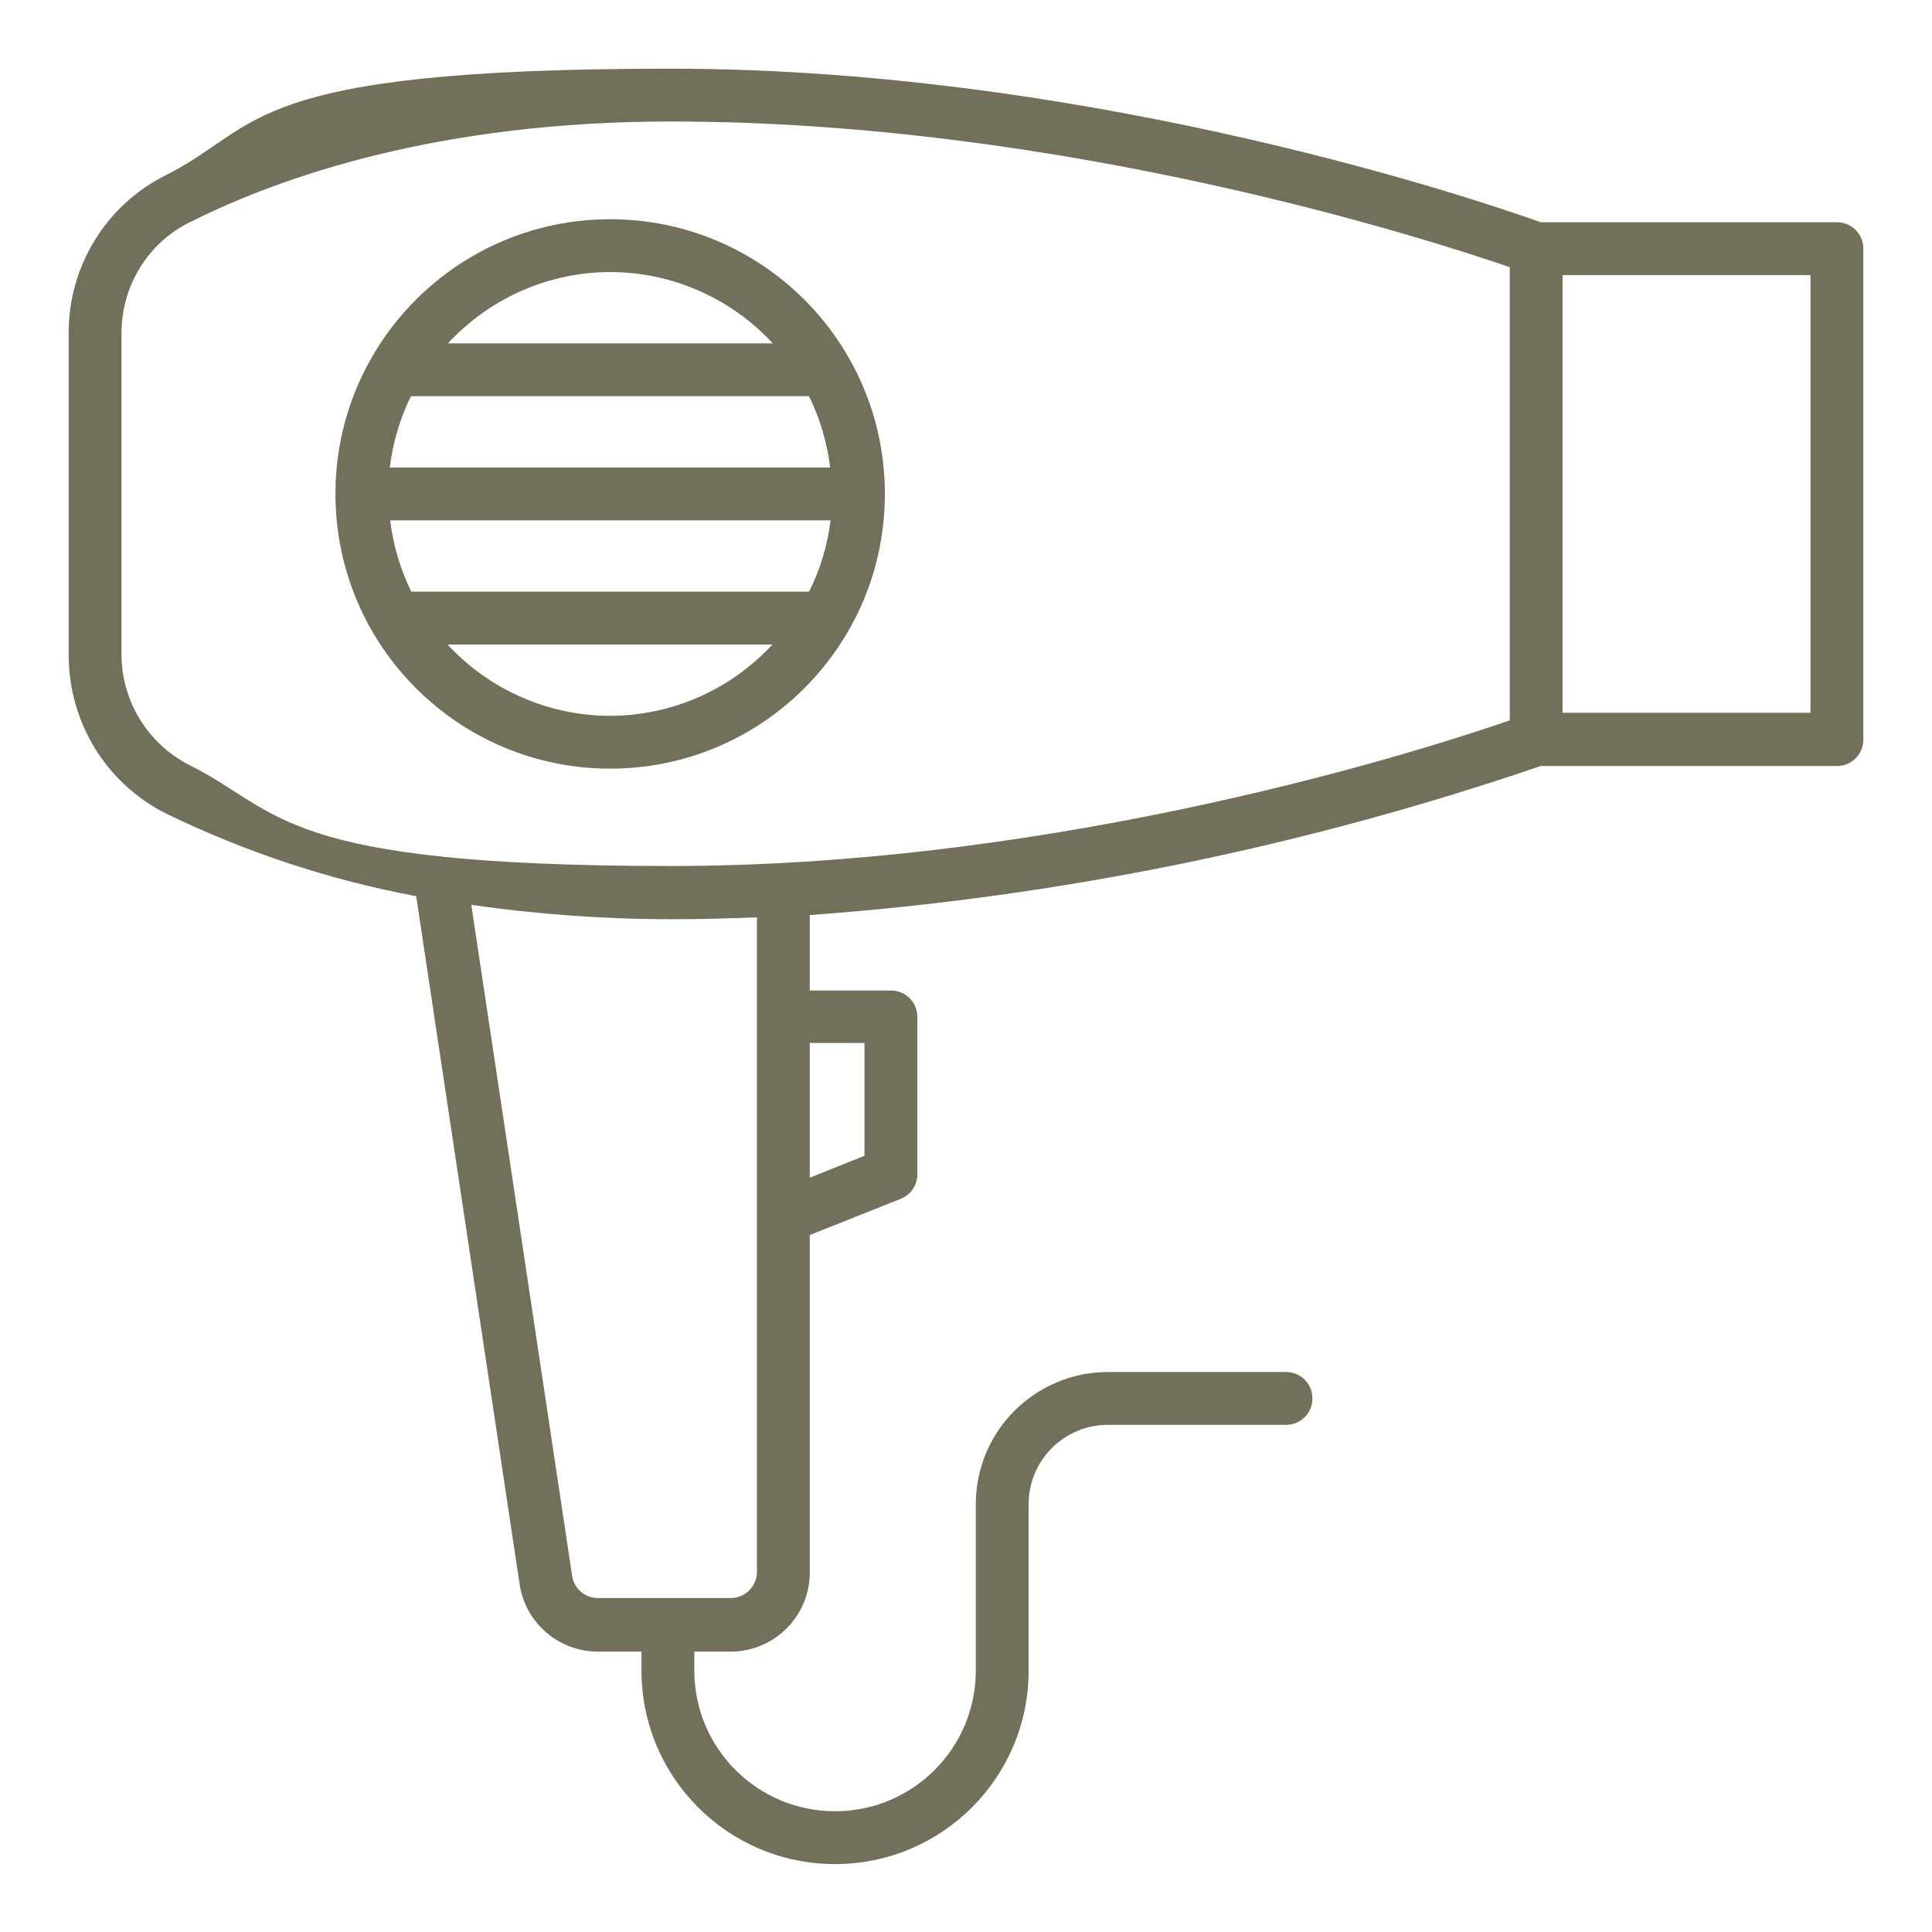
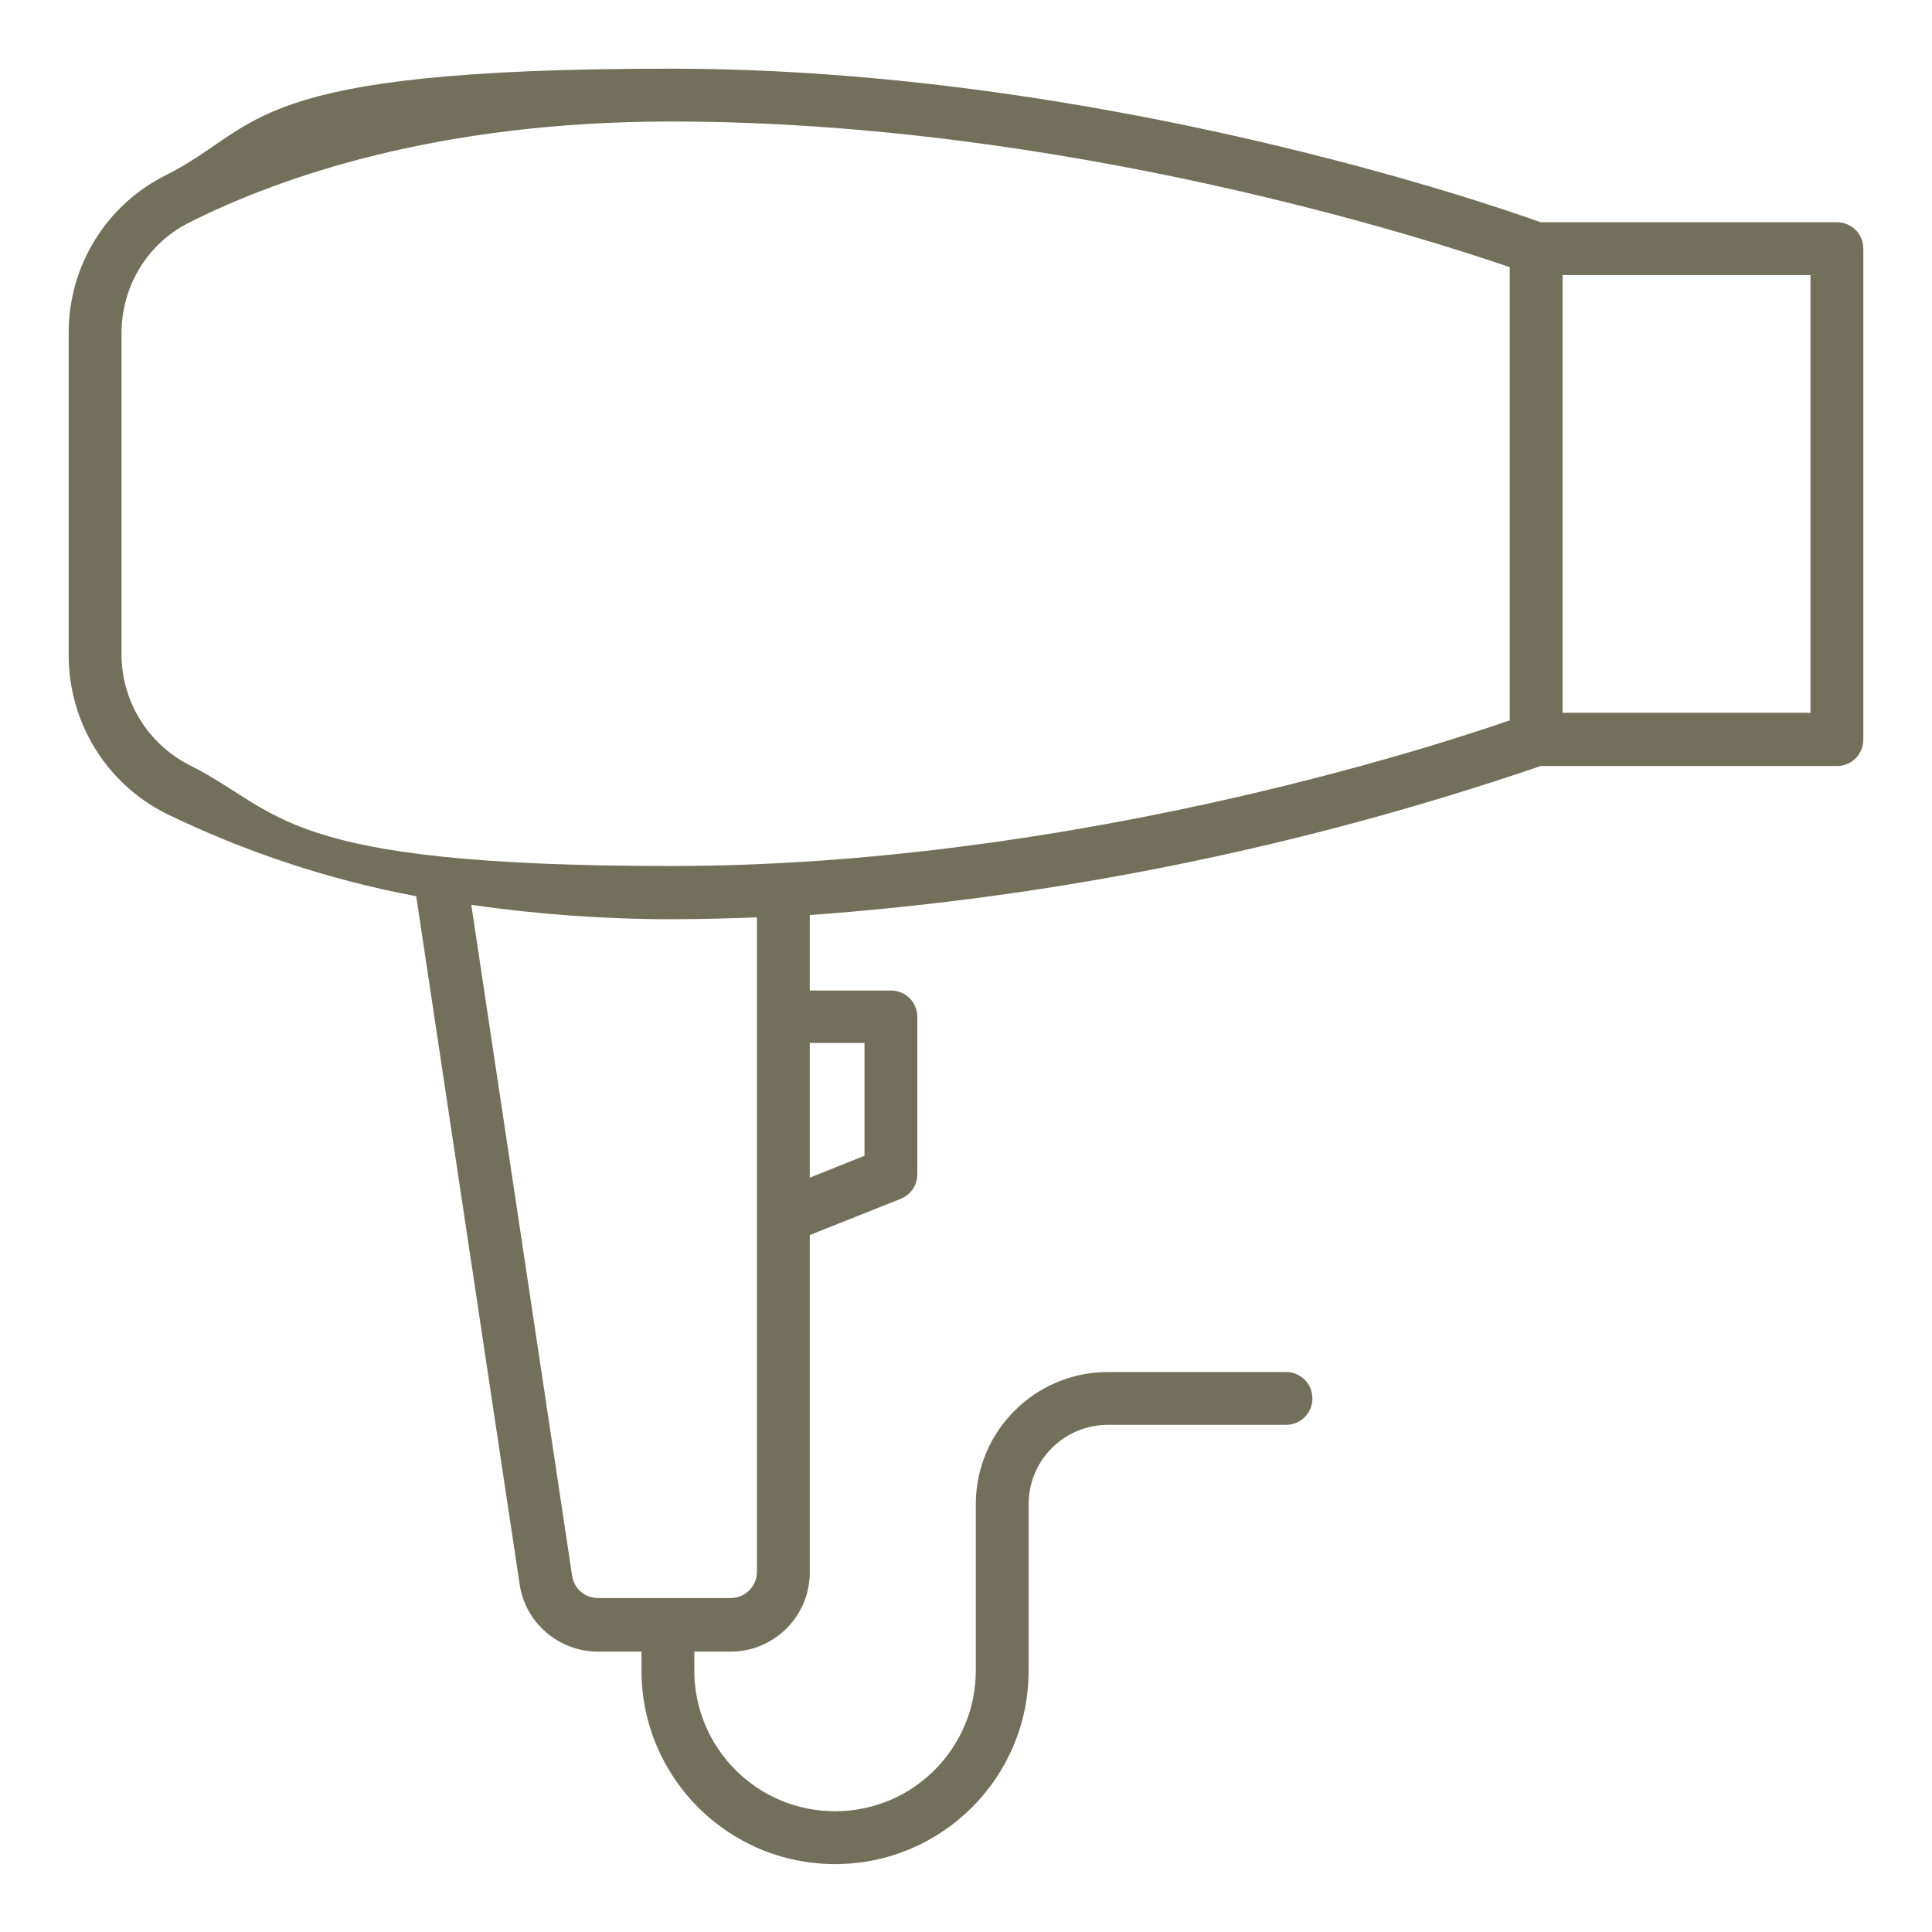
<svg xmlns="http://www.w3.org/2000/svg" version="1.1" viewBox="0 0 512 512">
  <defs>
    <style>
      .cls-1 {
        fill: #72705b;
      }
    </style>
  </defs>
  <g>
    <g id="Calque_1">
      <g>
        <path class="cls-1" d="M486.8,58.9h-78.5c-12.2-4.4-116.8-40.7-230.6-40.7s-108,15.3-133.7,28.2c-15.9,7.9-25.9,24.2-25.8,42v85.2c0,17.8,9.9,34,25.8,42,21,10.2,43.3,17.6,66.3,21.9l27.4,182.3c1.5,10.3,10.4,17.9,20.8,17.9h11.5v5c0,28.3,22.9,51.3,51.3,51.3,28.3,0,51.3-22.9,51.3-51.3h0v-44.1c0-11.6,9.4-21,21-21h47.2c3.9,0,7-3.1,7-7s-3.1-7-7-7h-47.2c-19.3,0-35,15.7-35,35v44.1c0,20.6-16.7,37.3-37.3,37.3s-37.3-16.7-37.3-37.3h0v-5h9.6c11.6,0,21-9.4,21-21v-89.4l24.1-9.6c2.7-1.1,4.4-3.6,4.4-6.5v-41.7c0-3.9-3.1-7-7-7h-21.5v-20c66-4.8,131.1-18.1,193.7-39.5h78.5c3.9,0,7-3.1,7-7V65.9c0-3.9-3.1-7-7-7h0ZM32.2,173.5v-85.2c0-12.4,6.9-23.9,18.1-29.4,24.3-12.2,66.2-26.7,127.5-26.7,104.3,0,200.7,31.2,222.3,38.6v120.1c-21.6,7.5-118.1,38.6-222.3,38.6s-103.1-14.5-127.5-26.7c-11.1-5.6-18.1-17-18.1-29.4ZM229.1,276.4v29.9l-14.5,5.8v-35.7h14.5ZM200.6,322.2v94.3c0,3.9-3.1,7-7,7h-35.1c-3.5,0-6.4-2.5-6.9-6l-26.7-177.7c17.5,2.5,35.2,3.8,52.9,3.8,7.7,0,15.3-.2,22.8-.5v79.1ZM479.8,188.9h-65.7v-116h65.7v116Z" />
-         <path class="cls-1" d="M234.5,130.9c0-40.2-32.6-72.8-72.8-72.8s-72.8,32.6-72.8,72.8,32.6,72.8,72.8,72.8c40.2,0,72.8-32.6,72.8-72.8ZM103.4,137.9h116.7c-.8,6.6-2.7,13-5.7,18.9h-105.4c-2.9-5.9-4.8-12.3-5.6-18.9h0ZM109,105h105.4c2.9,5.9,4.8,12.3,5.6,18.9h-116.7c.8-6.6,2.7-13,5.6-18.9ZM161.7,72.1c16.4,0,32,6.9,43.1,18.9h-86.1c11.1-12,26.7-18.9,43.1-18.9ZM161.7,189.7c-16.4,0-32-6.9-43.1-18.9h86.1c-11.1,12-26.7,18.9-43.1,18.9Z" />
      </g>
    </g>
  </g>
</svg>